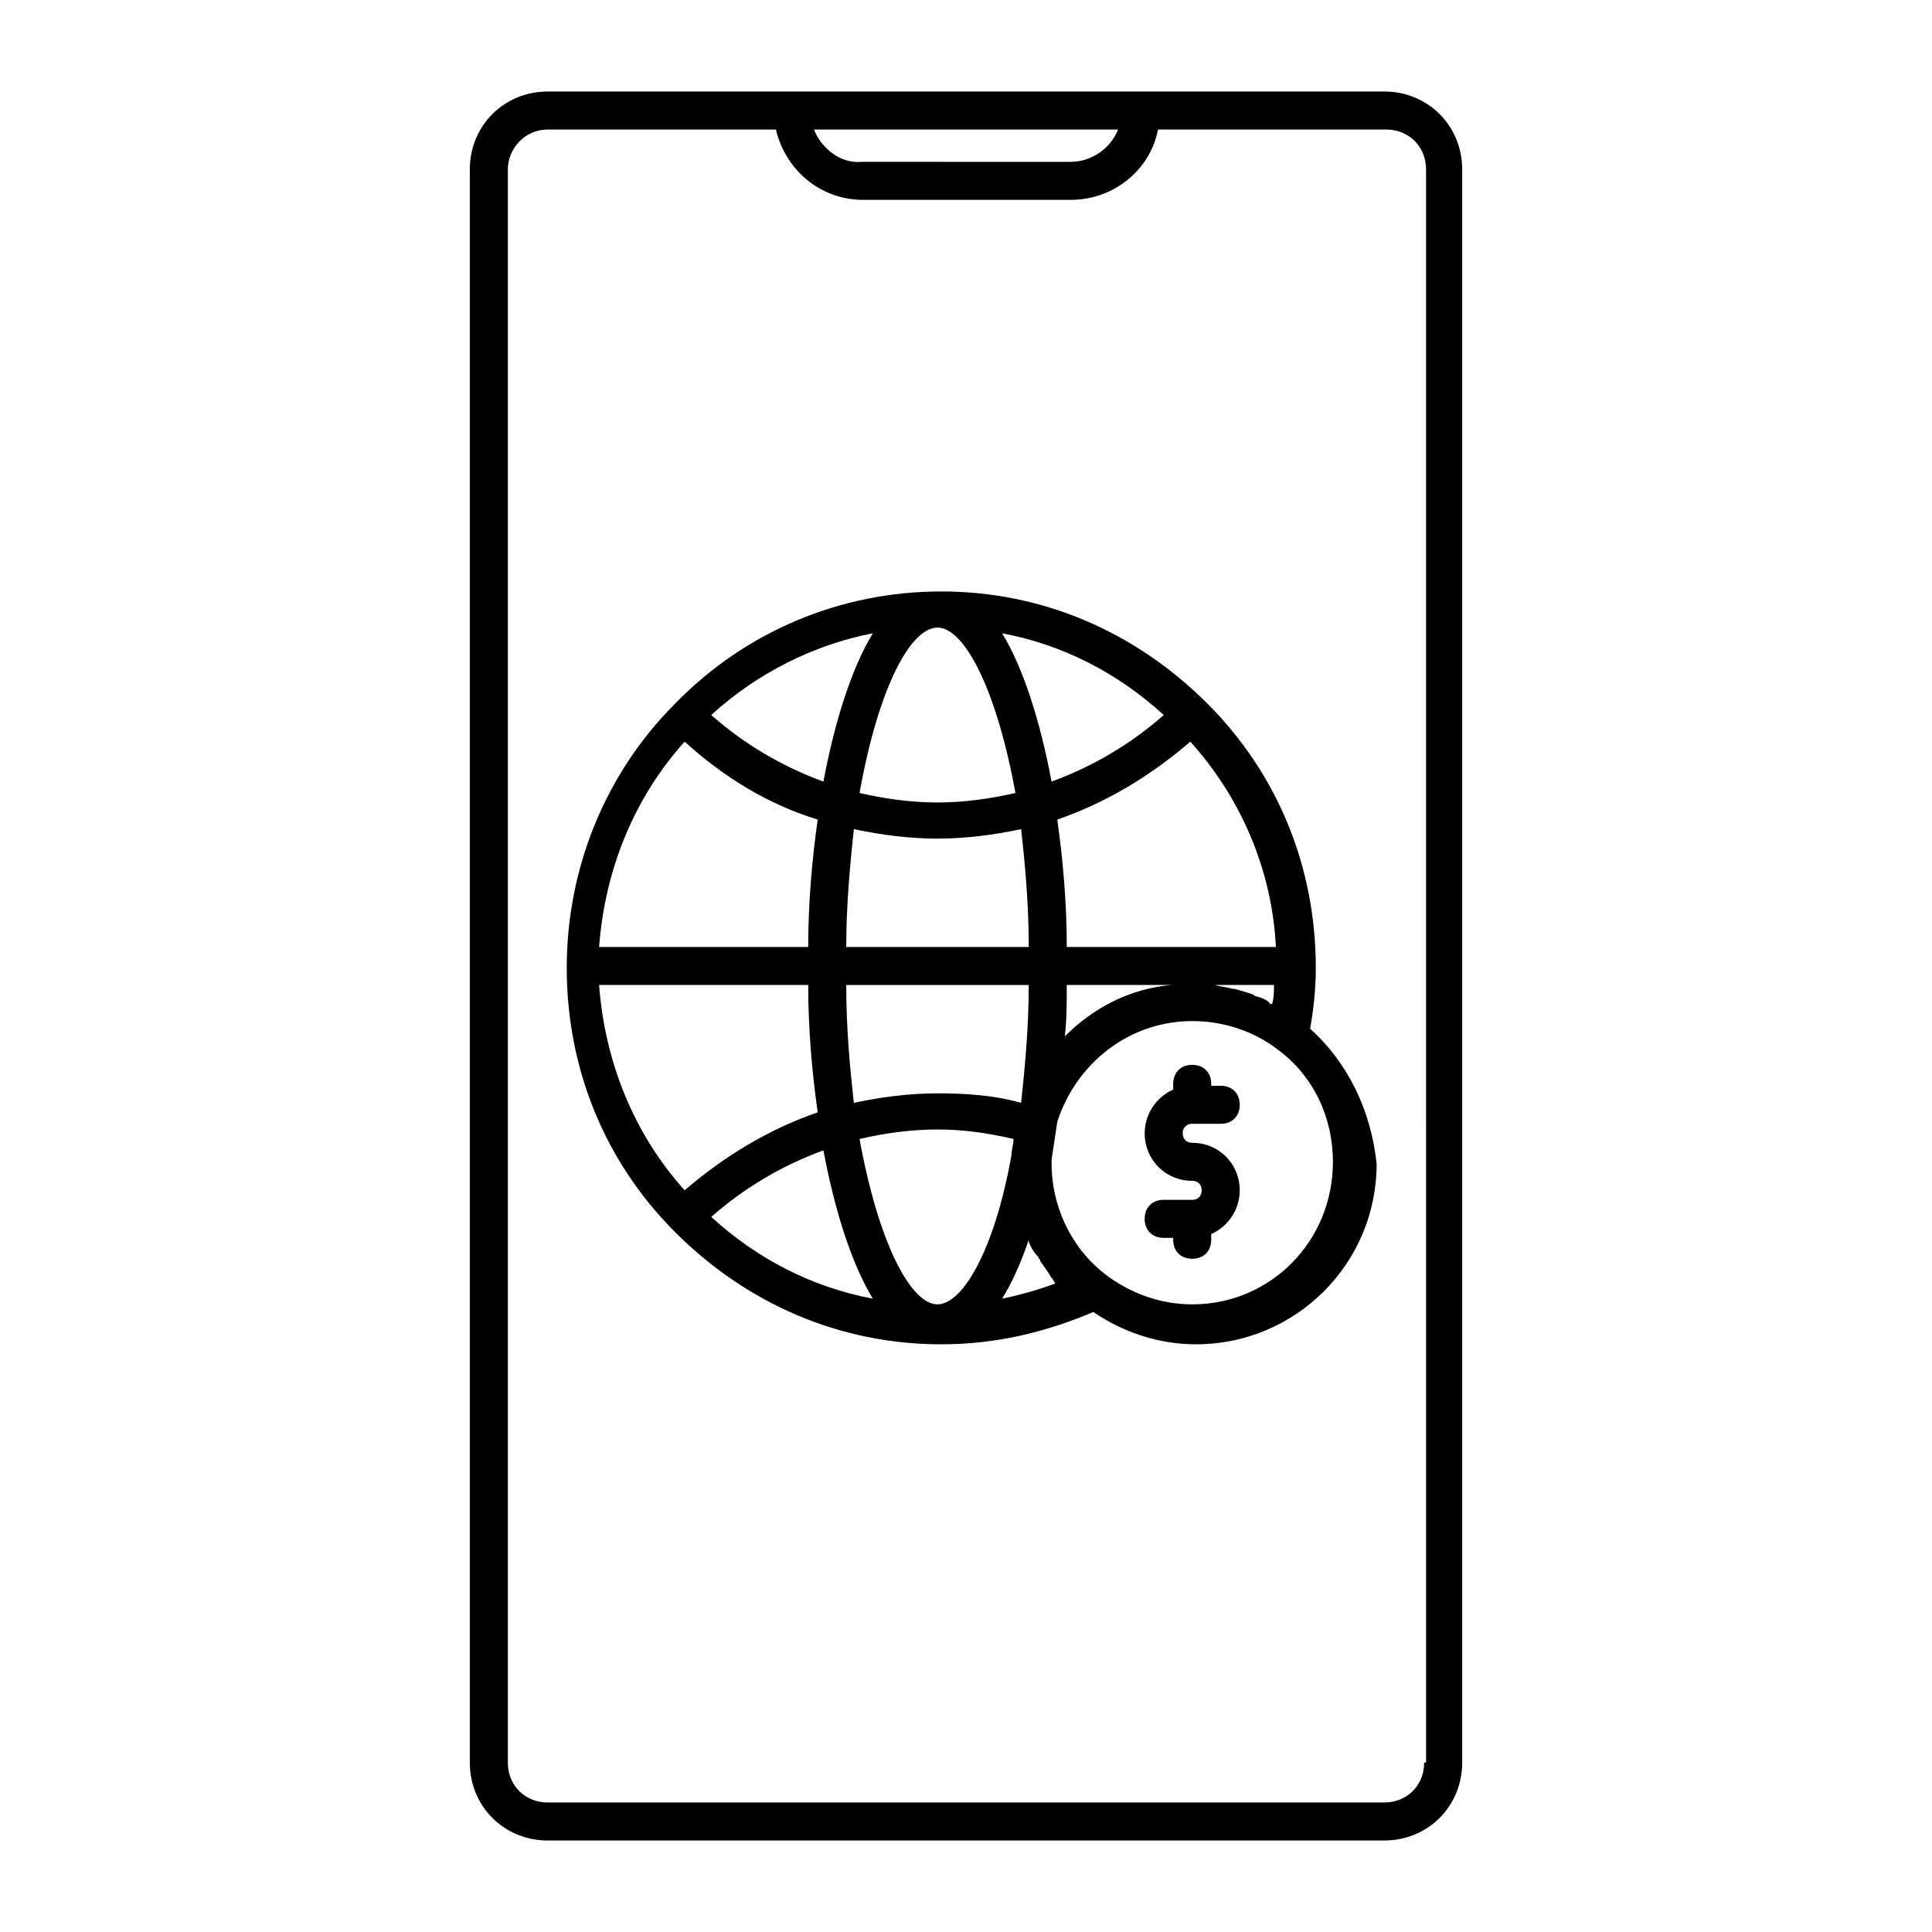
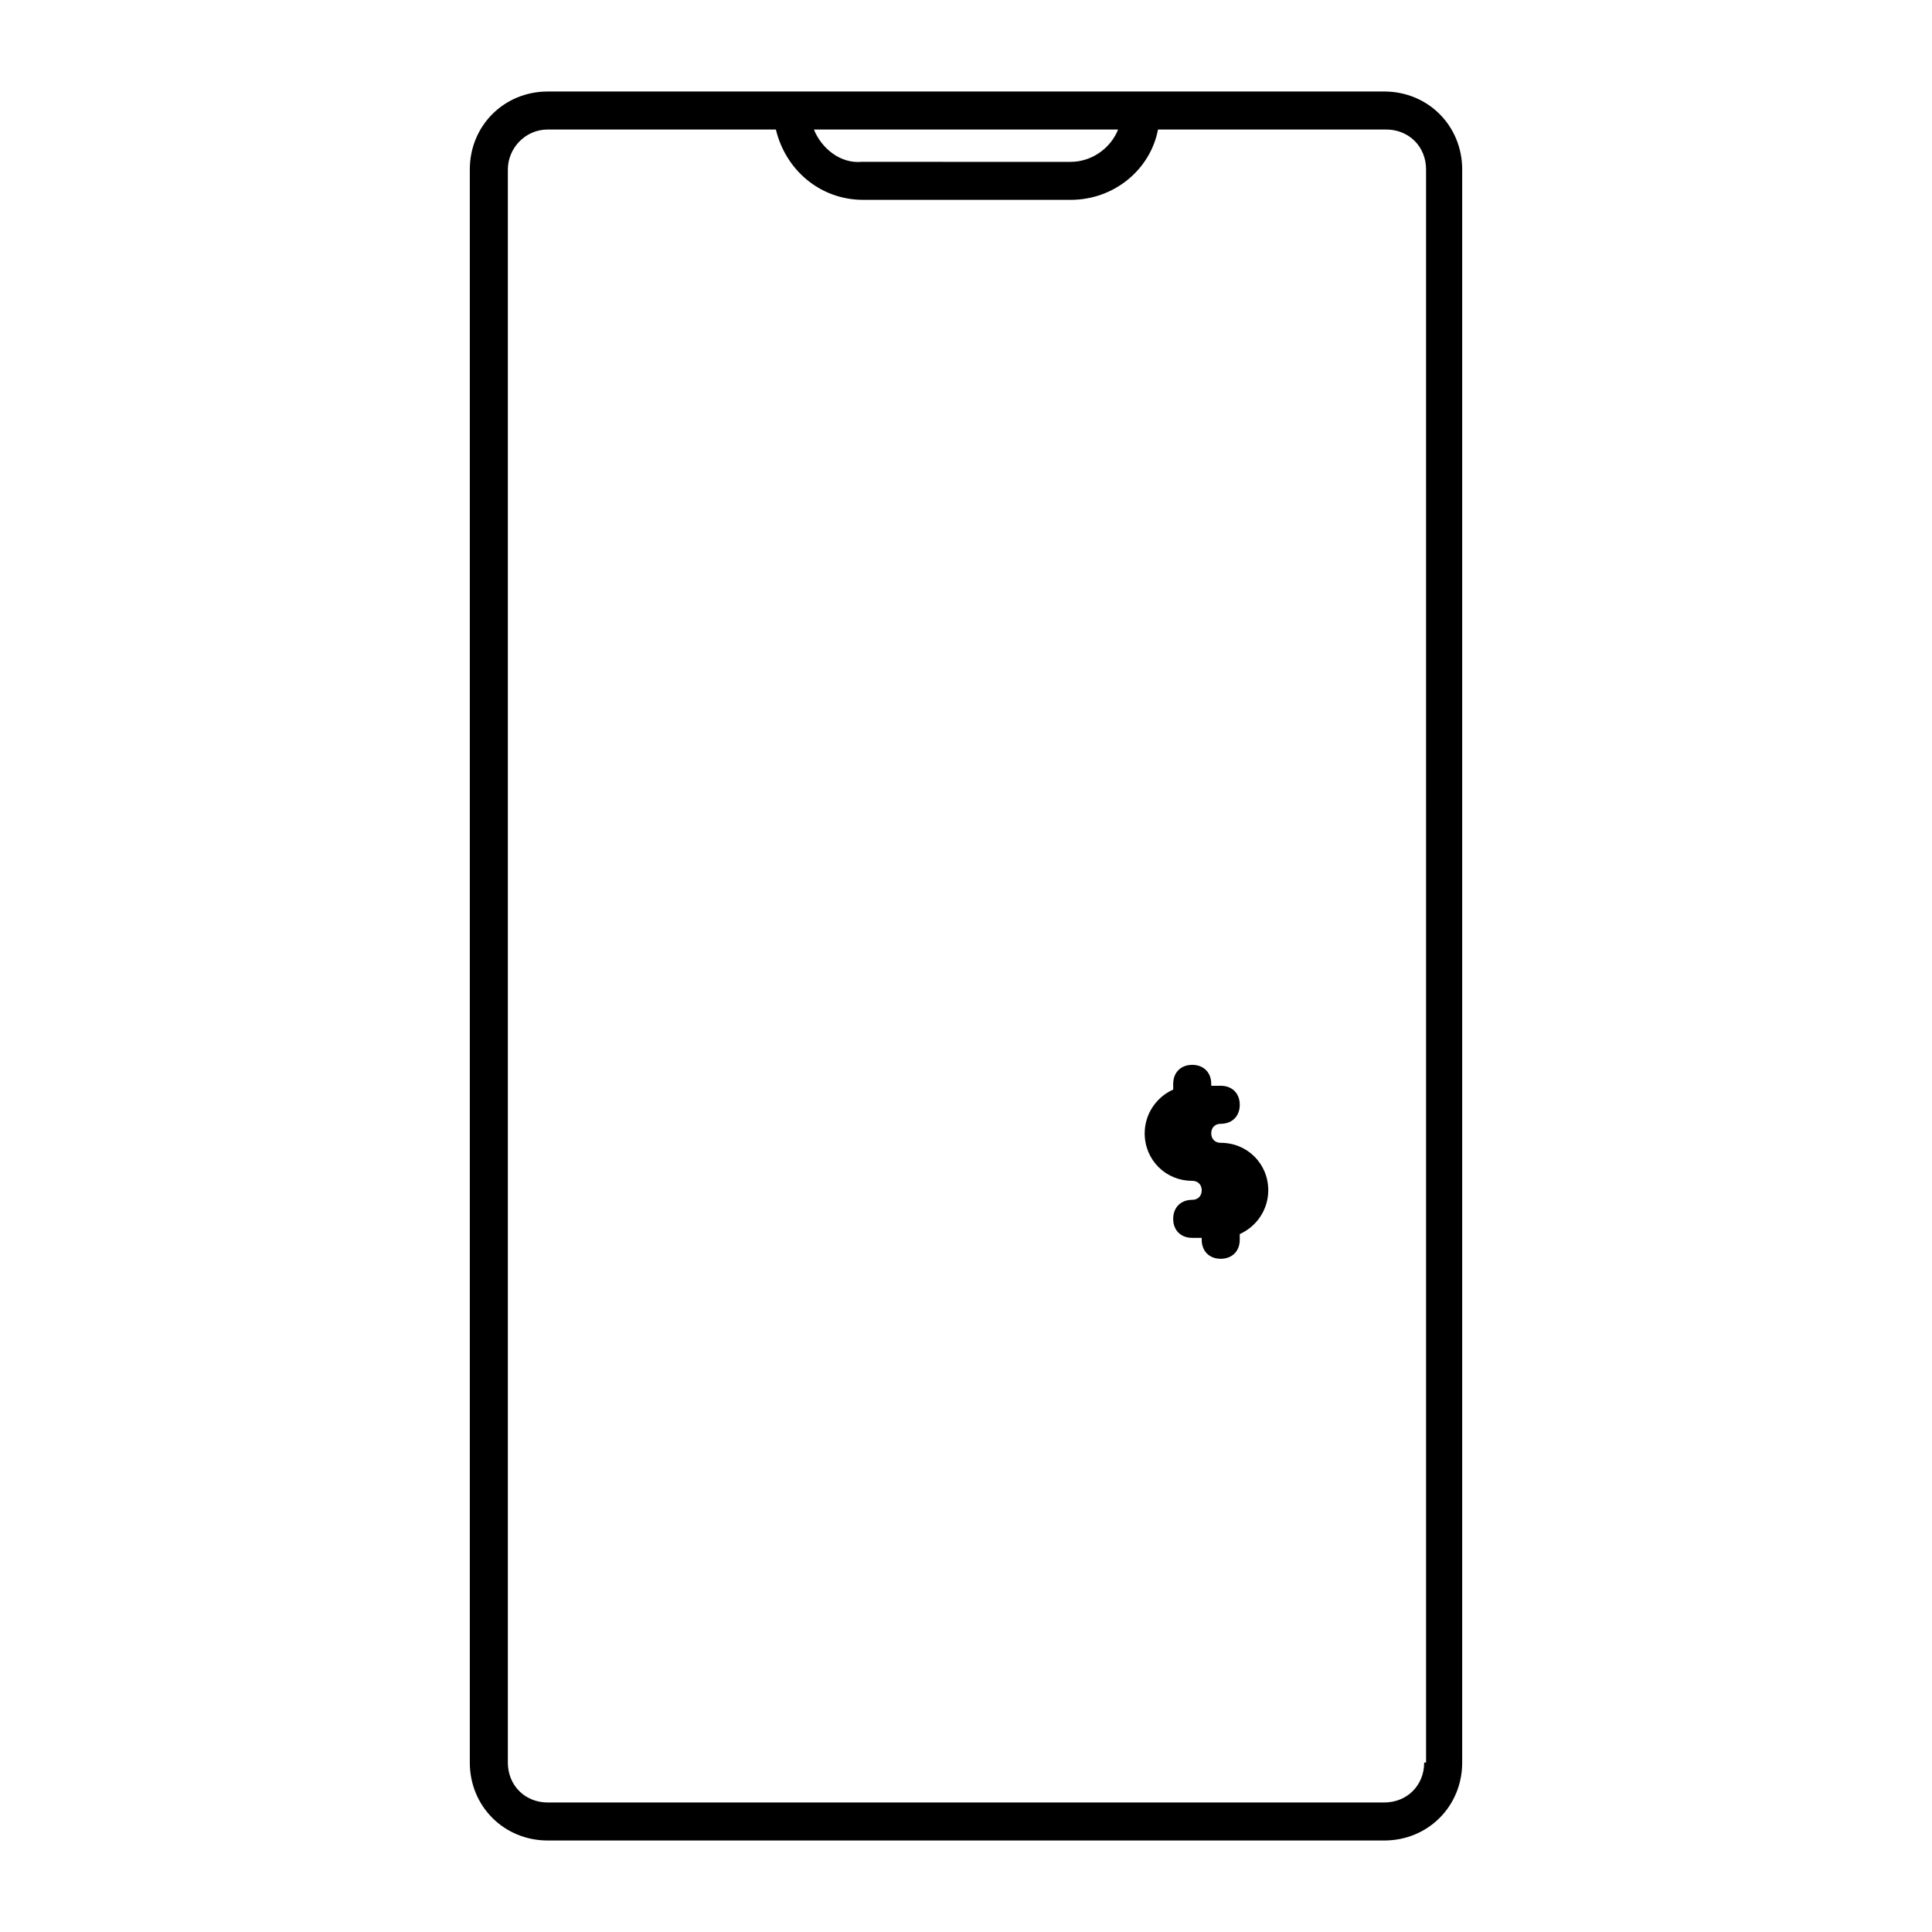
<svg xmlns="http://www.w3.org/2000/svg" fill="#000000" width="800px" height="800px" version="1.1" viewBox="144 144 512 512">
  <g>
    <path d="m510.84 168.25h-221.68c-11.586 0-20.656 9.07-20.656 20.656v422.19c0 11.586 9.07 20.656 20.656 20.656h221.68c11.586 0 20.656-9.07 20.656-20.656v-422.19c0-11.586-9.066-20.656-20.656-20.656zm-70.531 10.078c-2.016 5.039-7.055 8.566-12.594 8.566l-55.422-0.004c-5.543 0.504-10.578-3.527-12.594-8.562zm81.113 432.77c0 6.047-4.535 10.578-10.578 10.578l-221.68 0.004c-6.047 0-10.578-4.535-10.578-10.578v-422.2c0-5.543 4.531-10.578 10.578-10.578h60.457c2.519 10.578 11.586 18.641 23.176 18.641h54.914c11.586 0 21.16-8.062 23.176-18.641h60.457c6.047 0 10.578 4.535 10.578 10.578l0.004 422.19z" />
-     <path d="m459.95 441.82h7.559c3.023 0 5.039-2.016 5.039-5.039 0-3.023-2.016-5.039-5.039-5.039h-2.519v-0.504c0-3.023-2.016-5.039-5.039-5.039s-5.039 2.016-5.039 5.039v1.512c-4.535 2.016-7.559 6.551-7.559 11.586 0 7.055 5.543 12.594 12.594 12.594 1.512 0 2.519 1.008 2.519 2.519 0 1.512-1.008 2.519-2.519 2.519h-7.559c-3.023 0-5.039 2.016-5.039 5.039 0 3.023 2.016 5.039 5.039 5.039h2.519v0.504c0 3.023 2.016 5.039 5.039 5.039 3.023 0 5.039-2.016 5.039-5.039v-1.512c4.535-2.016 7.559-6.551 7.559-11.586 0-7.055-5.543-12.594-12.594-12.594-1.512 0-2.519-1.008-2.519-2.519 0-1.512 1.008-2.519 2.519-2.519z" />
-     <path d="m491.19 416.62c1.008-5.543 1.512-11.082 1.512-16.121 0-26.703-10.078-51.387-28.719-70.031-19.145-19.145-43.832-29.727-70.535-29.727-26.703 0-51.891 10.578-70.535 29.727-18.641 18.641-28.719 43.832-28.719 70.031 0 26.703 10.078 51.387 28.719 70.031 19.145 19.145 43.832 29.727 70.535 29.727 14.105 0 27.207-3.023 40.305-8.566 8.062 5.543 17.633 8.566 27.207 8.566 26.199 0 47.863-21.16 47.863-47.863-1.512-14.109-7.555-26.707-17.633-35.773zm-14.105-8.566c-0.504 0-1.008-0.504-1.008-0.504-1.512-0.504-3.023-1.008-5.039-1.512h-0.504c-1.512-0.504-3.023-0.504-4.535-1.008h-1.512 17.129c0 1.512 0 3.527-0.504 5.039h-0.504c-0.5-1.008-2.012-1.512-3.523-2.016zm-84.641 81.617c-7.055 0-15.617-16.121-20.656-43.832 6.551-1.512 13.602-2.519 20.656-2.519 7.055 0 13.602 1.008 20.152 2.519 0 1.512-0.504 2.519-0.504 4.031-4.535 25.695-13.098 39.801-19.648 39.801zm-89.68-84.641h55.418c0 11.586 1.008 23.176 2.519 33.754-13.098 4.535-24.688 11.586-35.266 20.656-13.602-15.113-21.16-34.258-22.672-54.41zm22.672-64.484c10.578 9.574 22.168 16.625 35.266 20.656-1.512 10.578-2.519 22.168-2.519 33.754h-55.418c1.512-20.152 9.07-39.297 22.672-54.41zm67.008-30.23c7.055 0 15.617 16.121 20.656 43.832-6.551 1.512-13.602 2.519-20.656 2.519-7.055 0-14.105-1.008-20.656-2.519 5.039-28.215 13.602-43.832 20.656-43.832zm89.68 84.641h-55.418c0-11.586-1.008-23.176-2.519-33.754 13.098-4.535 24.688-11.586 35.266-20.656 13.602 15.113 21.664 34.258 22.672 54.41zm-89.68 38.793c-7.559 0-15.113 1.008-22.168 2.519-1.008-9.07-2.016-19.648-2.016-31.234h48.367c0 11.082-1.008 21.664-2.016 31.234-7.055-2.016-14.609-2.519-22.168-2.519zm-24.184-38.793c0-11.082 1.008-21.664 2.016-31.234 7.055 1.512 14.609 2.519 22.168 2.519s15.113-1.008 22.168-2.519c1.008 9.07 2.016 19.648 2.016 31.234zm54.414-43.832c-3.023-16.121-7.559-30.23-13.098-39.297 16.121 3.023 30.73 10.578 42.824 21.664-8.57 7.559-18.645 13.602-29.727 17.633zm-60.461 0c-11.082-4.031-21.16-10.078-29.727-17.633 12.09-11.082 27.207-18.641 42.824-21.664-5.539 9.07-10.074 23.176-13.098 39.297zm0 97.738c3.023 16.121 7.559 30.23 13.098 39.297-16.121-3.023-30.73-10.578-42.824-21.664 8.57-7.555 18.645-13.602 29.727-17.633zm64.488-43.832h27.711c-11.082 1.008-20.656 6.047-28.215 13.602 0.504-4.531 0.504-9.066 0.504-13.602zm-17.129 83.129c2.519-4.031 5.039-9.574 7.055-15.617v0.504c0.504 1.512 1.512 3.023 2.519 4.031 0 0.504 0.504 0.504 0.504 1.008 0.504 1.008 1.512 2.016 2.016 3.023 0.504 0.504 0.504 1.008 1.008 1.512s0.504 1.008 1.008 1.512c-4.031 1.508-9.07 3.019-14.109 4.027zm50.383 1.512c-8.566 0-16.625-3.023-23.176-8.062-9.07-7.055-14.105-18.137-14.105-29.223v-1.008c0.504-3.527 1.008-6.551 1.512-10.078 5.039-15.617 19.145-26.703 35.77-26.703 8.062 0 16.121 2.519 22.672 7.559 9.574 7.055 14.609 18.137 14.609 29.727 0 21.164-16.625 37.789-37.281 37.789z" />
+     <path d="m459.95 441.82h7.559c3.023 0 5.039-2.016 5.039-5.039 0-3.023-2.016-5.039-5.039-5.039h-2.519v-0.504c0-3.023-2.016-5.039-5.039-5.039s-5.039 2.016-5.039 5.039v1.512c-4.535 2.016-7.559 6.551-7.559 11.586 0 7.055 5.543 12.594 12.594 12.594 1.512 0 2.519 1.008 2.519 2.519 0 1.512-1.008 2.519-2.519 2.519c-3.023 0-5.039 2.016-5.039 5.039 0 3.023 2.016 5.039 5.039 5.039h2.519v0.504c0 3.023 2.016 5.039 5.039 5.039 3.023 0 5.039-2.016 5.039-5.039v-1.512c4.535-2.016 7.559-6.551 7.559-11.586 0-7.055-5.543-12.594-12.594-12.594-1.512 0-2.519-1.008-2.519-2.519 0-1.512 1.008-2.519 2.519-2.519z" />
  </g>
</svg>